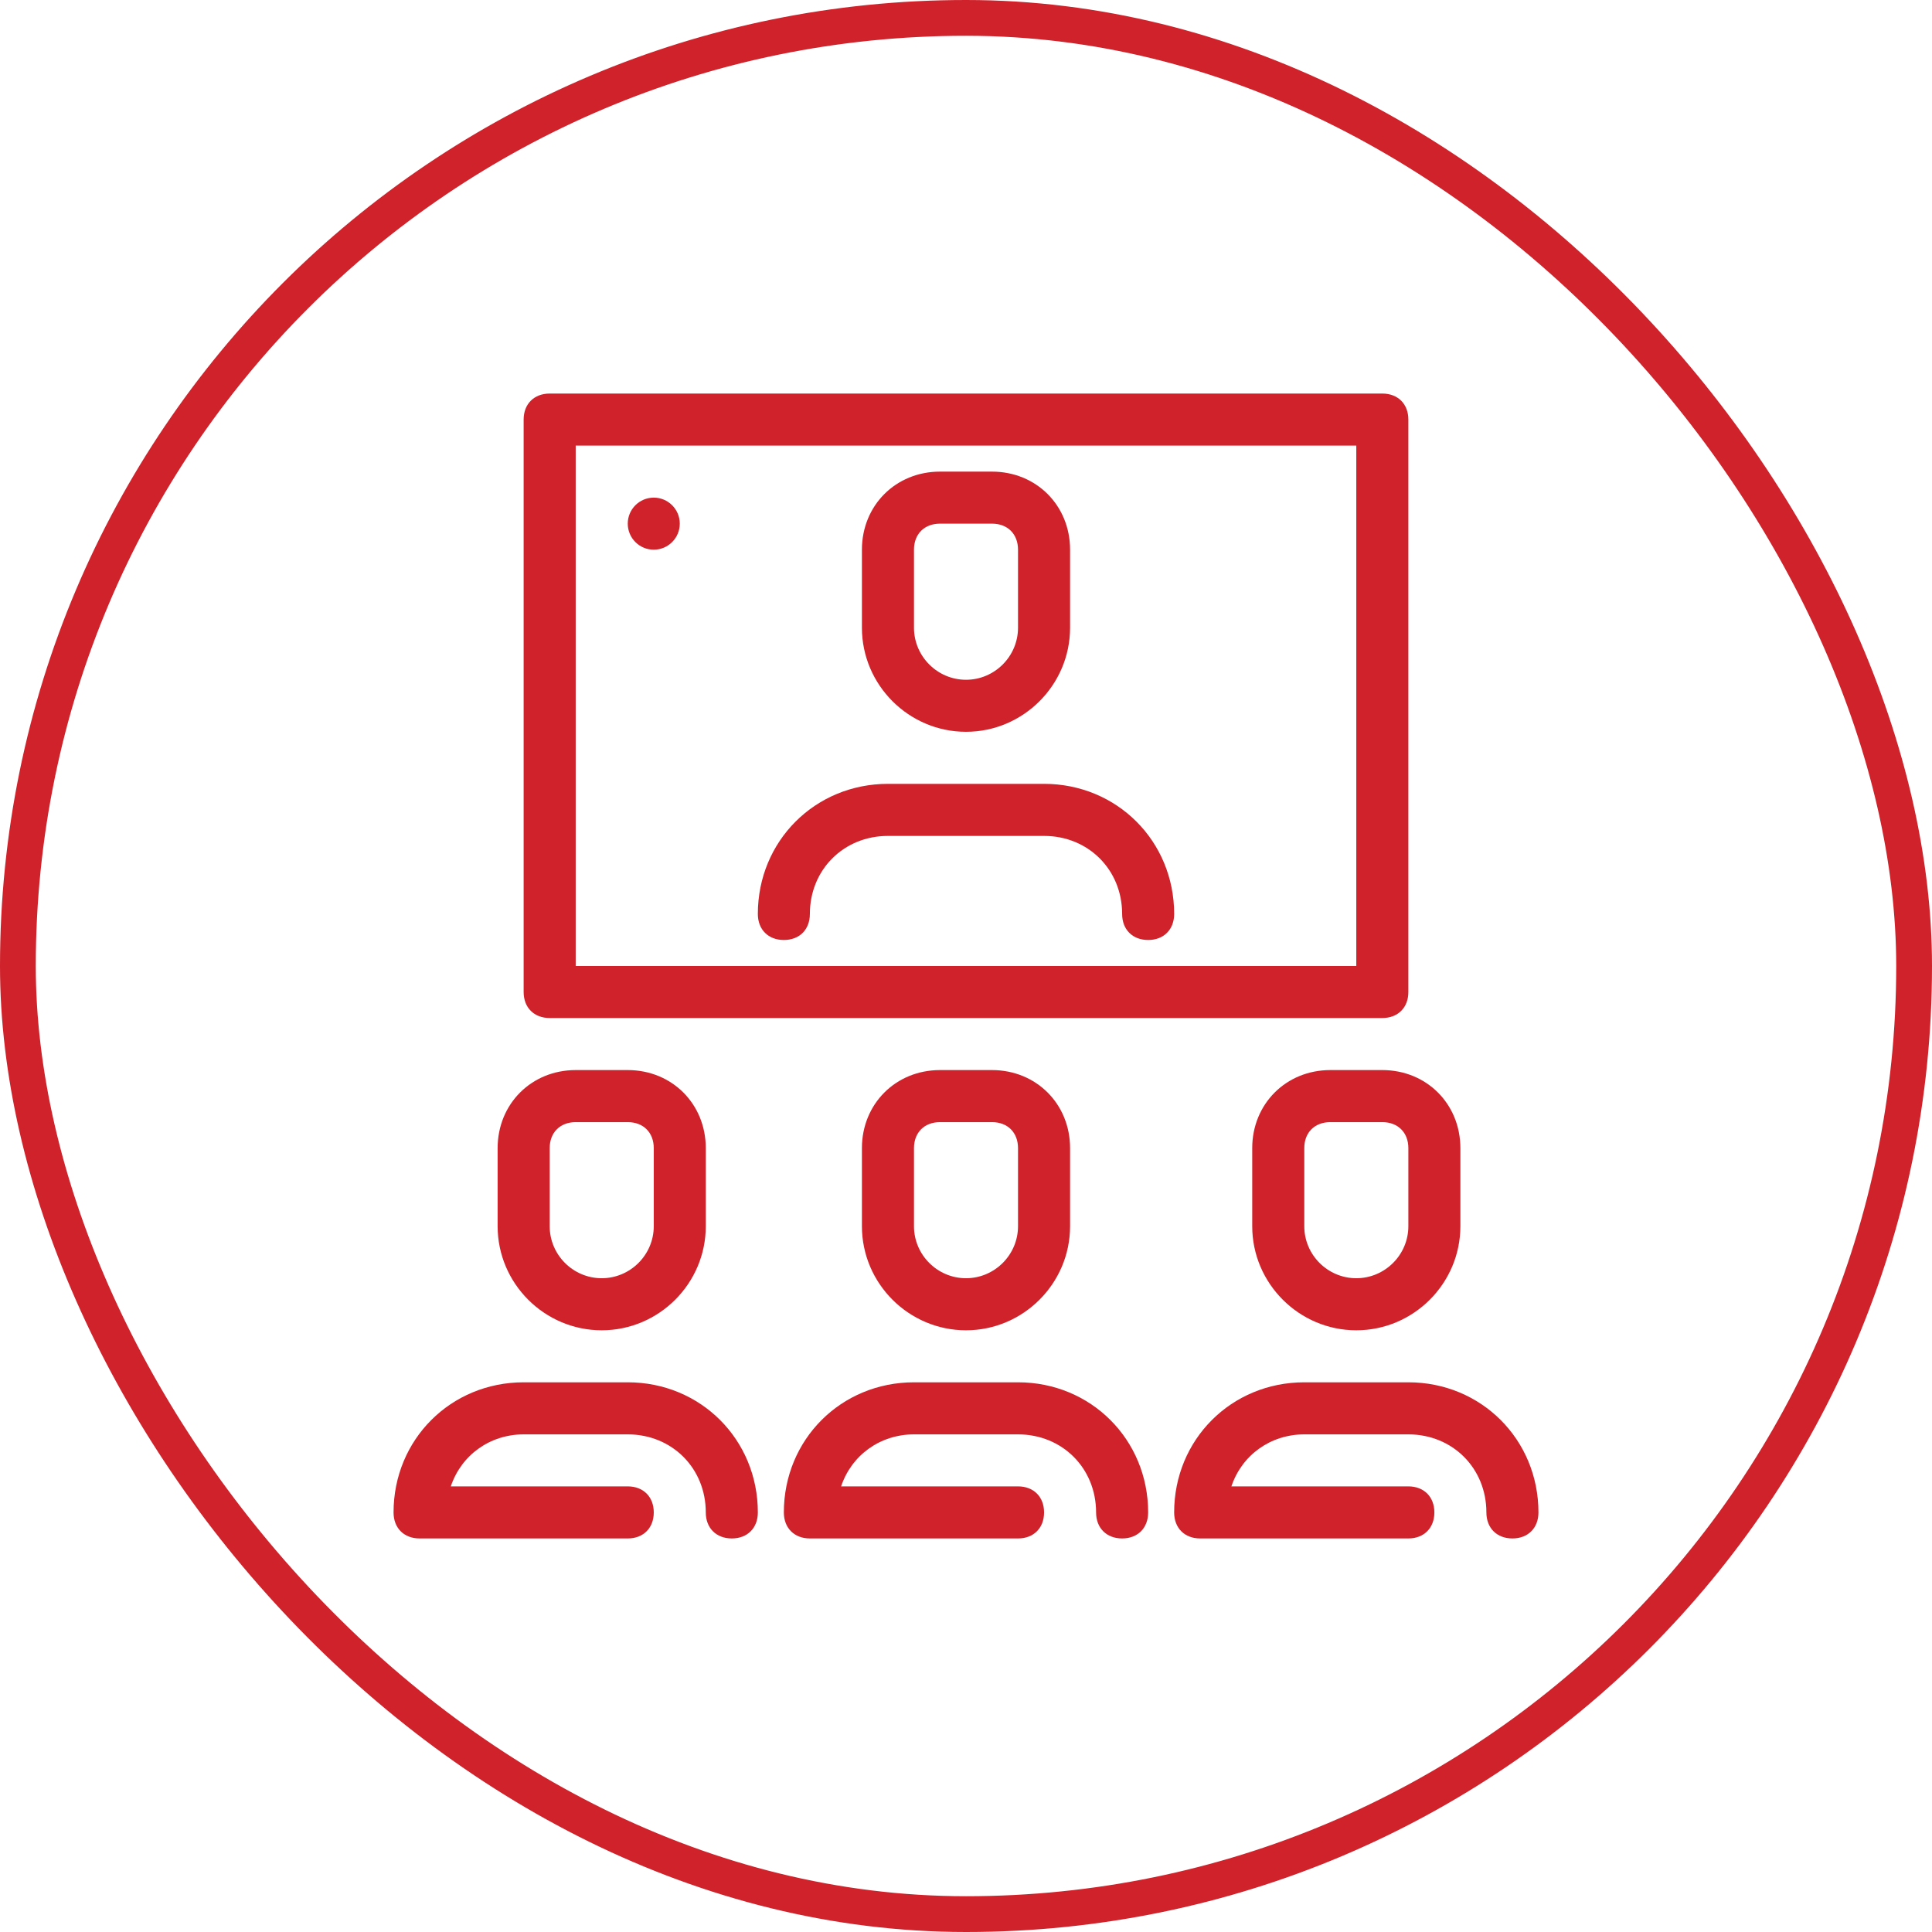
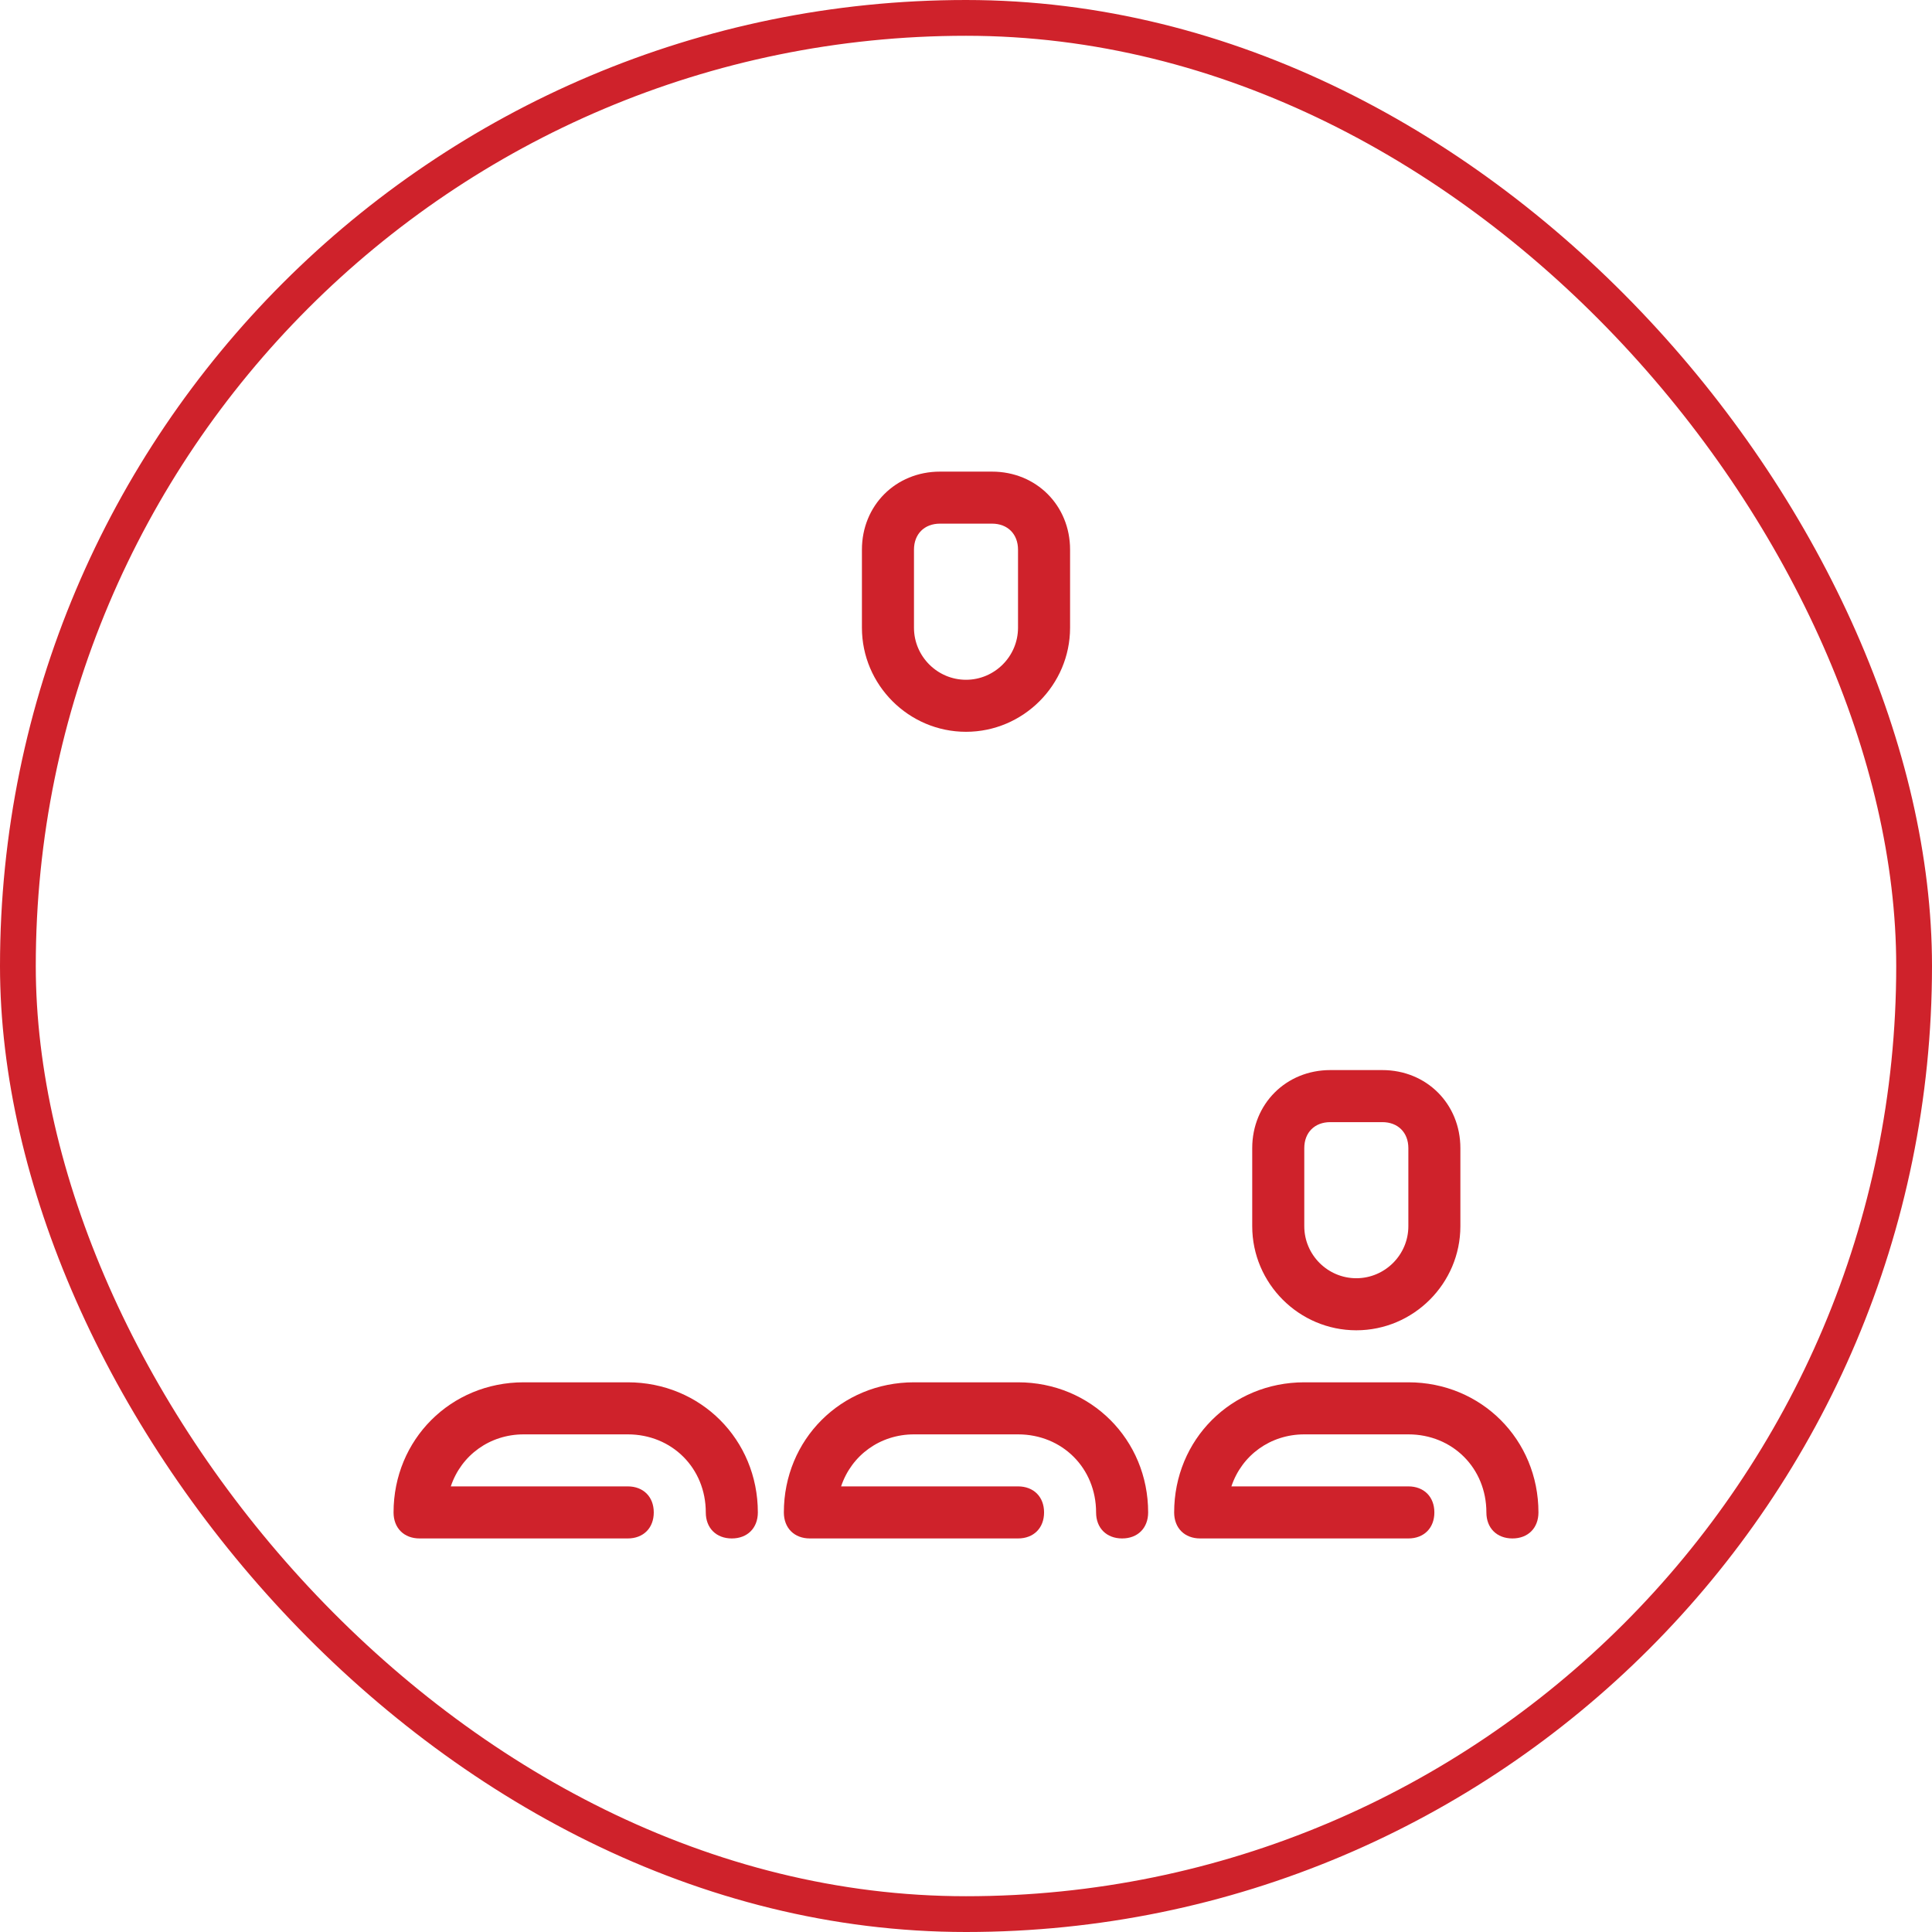
<svg xmlns="http://www.w3.org/2000/svg" width="54" height="54" viewBox="0 0 54 54" fill="none">
  <rect x="0.5" y="0.5" width="53" height="53" rx="26.5" stroke="#CF222B" />
  <g clip-path="url(#clip0_82_5428)">
-     <path d="M18.273 15.364C18.674 15.364 19 15.038 19 14.636C19 14.235 18.674 13.909 18.273 13.909C17.871 13.909 17.546 14.235 17.546 14.636C17.546 15.038 17.871 15.364 18.273 15.364Z" fill="#CF222B" />
    <path d="M27 20.454C28.6 20.454 29.909 19.145 29.909 17.545V15.364C29.909 14.127 28.964 13.182 27.727 13.182H26.273C25.036 13.182 24.091 14.127 24.091 15.364V17.545C24.091 19.145 25.4 20.454 27 20.454ZM25.546 15.364C25.546 14.927 25.836 14.636 26.273 14.636H27.727C28.164 14.636 28.454 14.927 28.454 15.364V17.545C28.454 18.345 27.8 19 27 19C26.2 19 25.546 18.345 25.546 17.545V15.364Z" fill="#CF222B" />
-     <path d="M29.182 21.909H24.818C22.782 21.909 21.182 23.509 21.182 25.545C21.182 25.982 21.473 26.273 21.909 26.273C22.346 26.273 22.636 25.982 22.636 25.545C22.636 24.309 23.582 23.364 24.818 23.364H29.182C30.418 23.364 31.364 24.309 31.364 25.545C31.364 25.982 31.655 26.273 32.091 26.273C32.527 26.273 32.818 25.982 32.818 25.545C32.818 23.509 31.218 21.909 29.182 21.909Z" fill="#CF222B" />
-     <path d="M15.364 28.454H38.636C39.073 28.454 39.364 28.164 39.364 27.727V11.727C39.364 11.291 39.073 11 38.636 11H15.364C14.927 11 14.636 11.291 14.636 11.727V27.727C14.636 28.164 14.927 28.454 15.364 28.454ZM16.091 12.454H37.909V27H16.091V12.454Z" fill="#CF222B" />
-     <path d="M26.273 29.909C25.036 29.909 24.091 30.855 24.091 32.091V34.273C24.091 35.873 25.4 37.182 27 37.182C28.6 37.182 29.909 35.873 29.909 34.273V32.091C29.909 30.855 28.964 29.909 27.727 29.909H26.273ZM28.454 32.091V34.273C28.454 35.073 27.8 35.727 27 35.727C26.2 35.727 25.546 35.073 25.546 34.273V32.091C25.546 31.654 25.836 31.364 26.273 31.364H27.727C28.164 31.364 28.454 31.654 28.454 32.091Z" fill="#CF222B" />
    <path d="M28.454 38.636H25.546C23.509 38.636 21.909 40.236 21.909 42.273C21.909 42.709 22.2 43 22.636 43H28.454C28.891 43 29.182 42.709 29.182 42.273C29.182 41.836 28.891 41.545 28.454 41.545H23.509C23.8 40.673 24.6 40.091 25.546 40.091H28.454C29.691 40.091 30.636 41.036 30.636 42.273C30.636 42.709 30.927 43 31.364 43C31.8 43 32.091 42.709 32.091 42.273C32.091 40.236 30.491 38.636 28.454 38.636Z" fill="#CF222B" />
    <path d="M37.182 29.909C35.946 29.909 35 30.855 35 32.091V34.273C35 35.873 36.309 37.182 37.909 37.182C39.509 37.182 40.818 35.873 40.818 34.273V32.091C40.818 30.855 39.873 29.909 38.636 29.909H37.182ZM39.364 32.091V34.273C39.364 35.073 38.709 35.727 37.909 35.727C37.109 35.727 36.455 35.073 36.455 34.273V32.091C36.455 31.654 36.745 31.364 37.182 31.364H38.636C39.073 31.364 39.364 31.654 39.364 32.091Z" fill="#CF222B" />
    <path d="M39.364 38.636H36.455C34.418 38.636 32.818 40.236 32.818 42.273C32.818 42.709 33.109 43 33.545 43H39.364C39.8 43 40.091 42.709 40.091 42.273C40.091 41.836 39.8 41.545 39.364 41.545H34.418C34.709 40.673 35.509 40.091 36.455 40.091H39.364C40.6 40.091 41.545 41.036 41.545 42.273C41.545 42.709 41.836 43 42.273 43C42.709 43 43 42.709 43 42.273C43 40.236 41.4 38.636 39.364 38.636Z" fill="#CF222B" />
-     <path d="M16.818 37.182C18.418 37.182 19.727 35.873 19.727 34.273V32.091C19.727 30.855 18.782 29.909 17.546 29.909H16.091C14.854 29.909 13.909 30.855 13.909 32.091V34.273C13.909 35.873 15.218 37.182 16.818 37.182ZM15.364 32.091C15.364 31.654 15.655 31.364 16.091 31.364H17.546C17.982 31.364 18.273 31.654 18.273 32.091V34.273C18.273 35.073 17.618 35.727 16.818 35.727C16.018 35.727 15.364 35.073 15.364 34.273V32.091Z" fill="#CF222B" />
    <path d="M17.546 38.636H14.636C12.6 38.636 11 40.236 11 42.273C11 42.709 11.291 43 11.727 43H17.546C17.982 43 18.273 42.709 18.273 42.273C18.273 41.836 17.982 41.545 17.546 41.545H12.6C12.891 40.673 13.691 40.091 14.636 40.091H17.546C18.782 40.091 19.727 41.036 19.727 42.273C19.727 42.709 20.018 43 20.454 43C20.891 43 21.182 42.709 21.182 42.273C21.182 40.236 19.582 38.636 17.546 38.636Z" fill="#CF222B" />
  </g>
  <defs>
    <clipPath id="clip0_82_5428">
      <rect width="32" height="32" fill="white" transform="translate(11 11)" />
    </clipPath>
  </defs>
</svg>